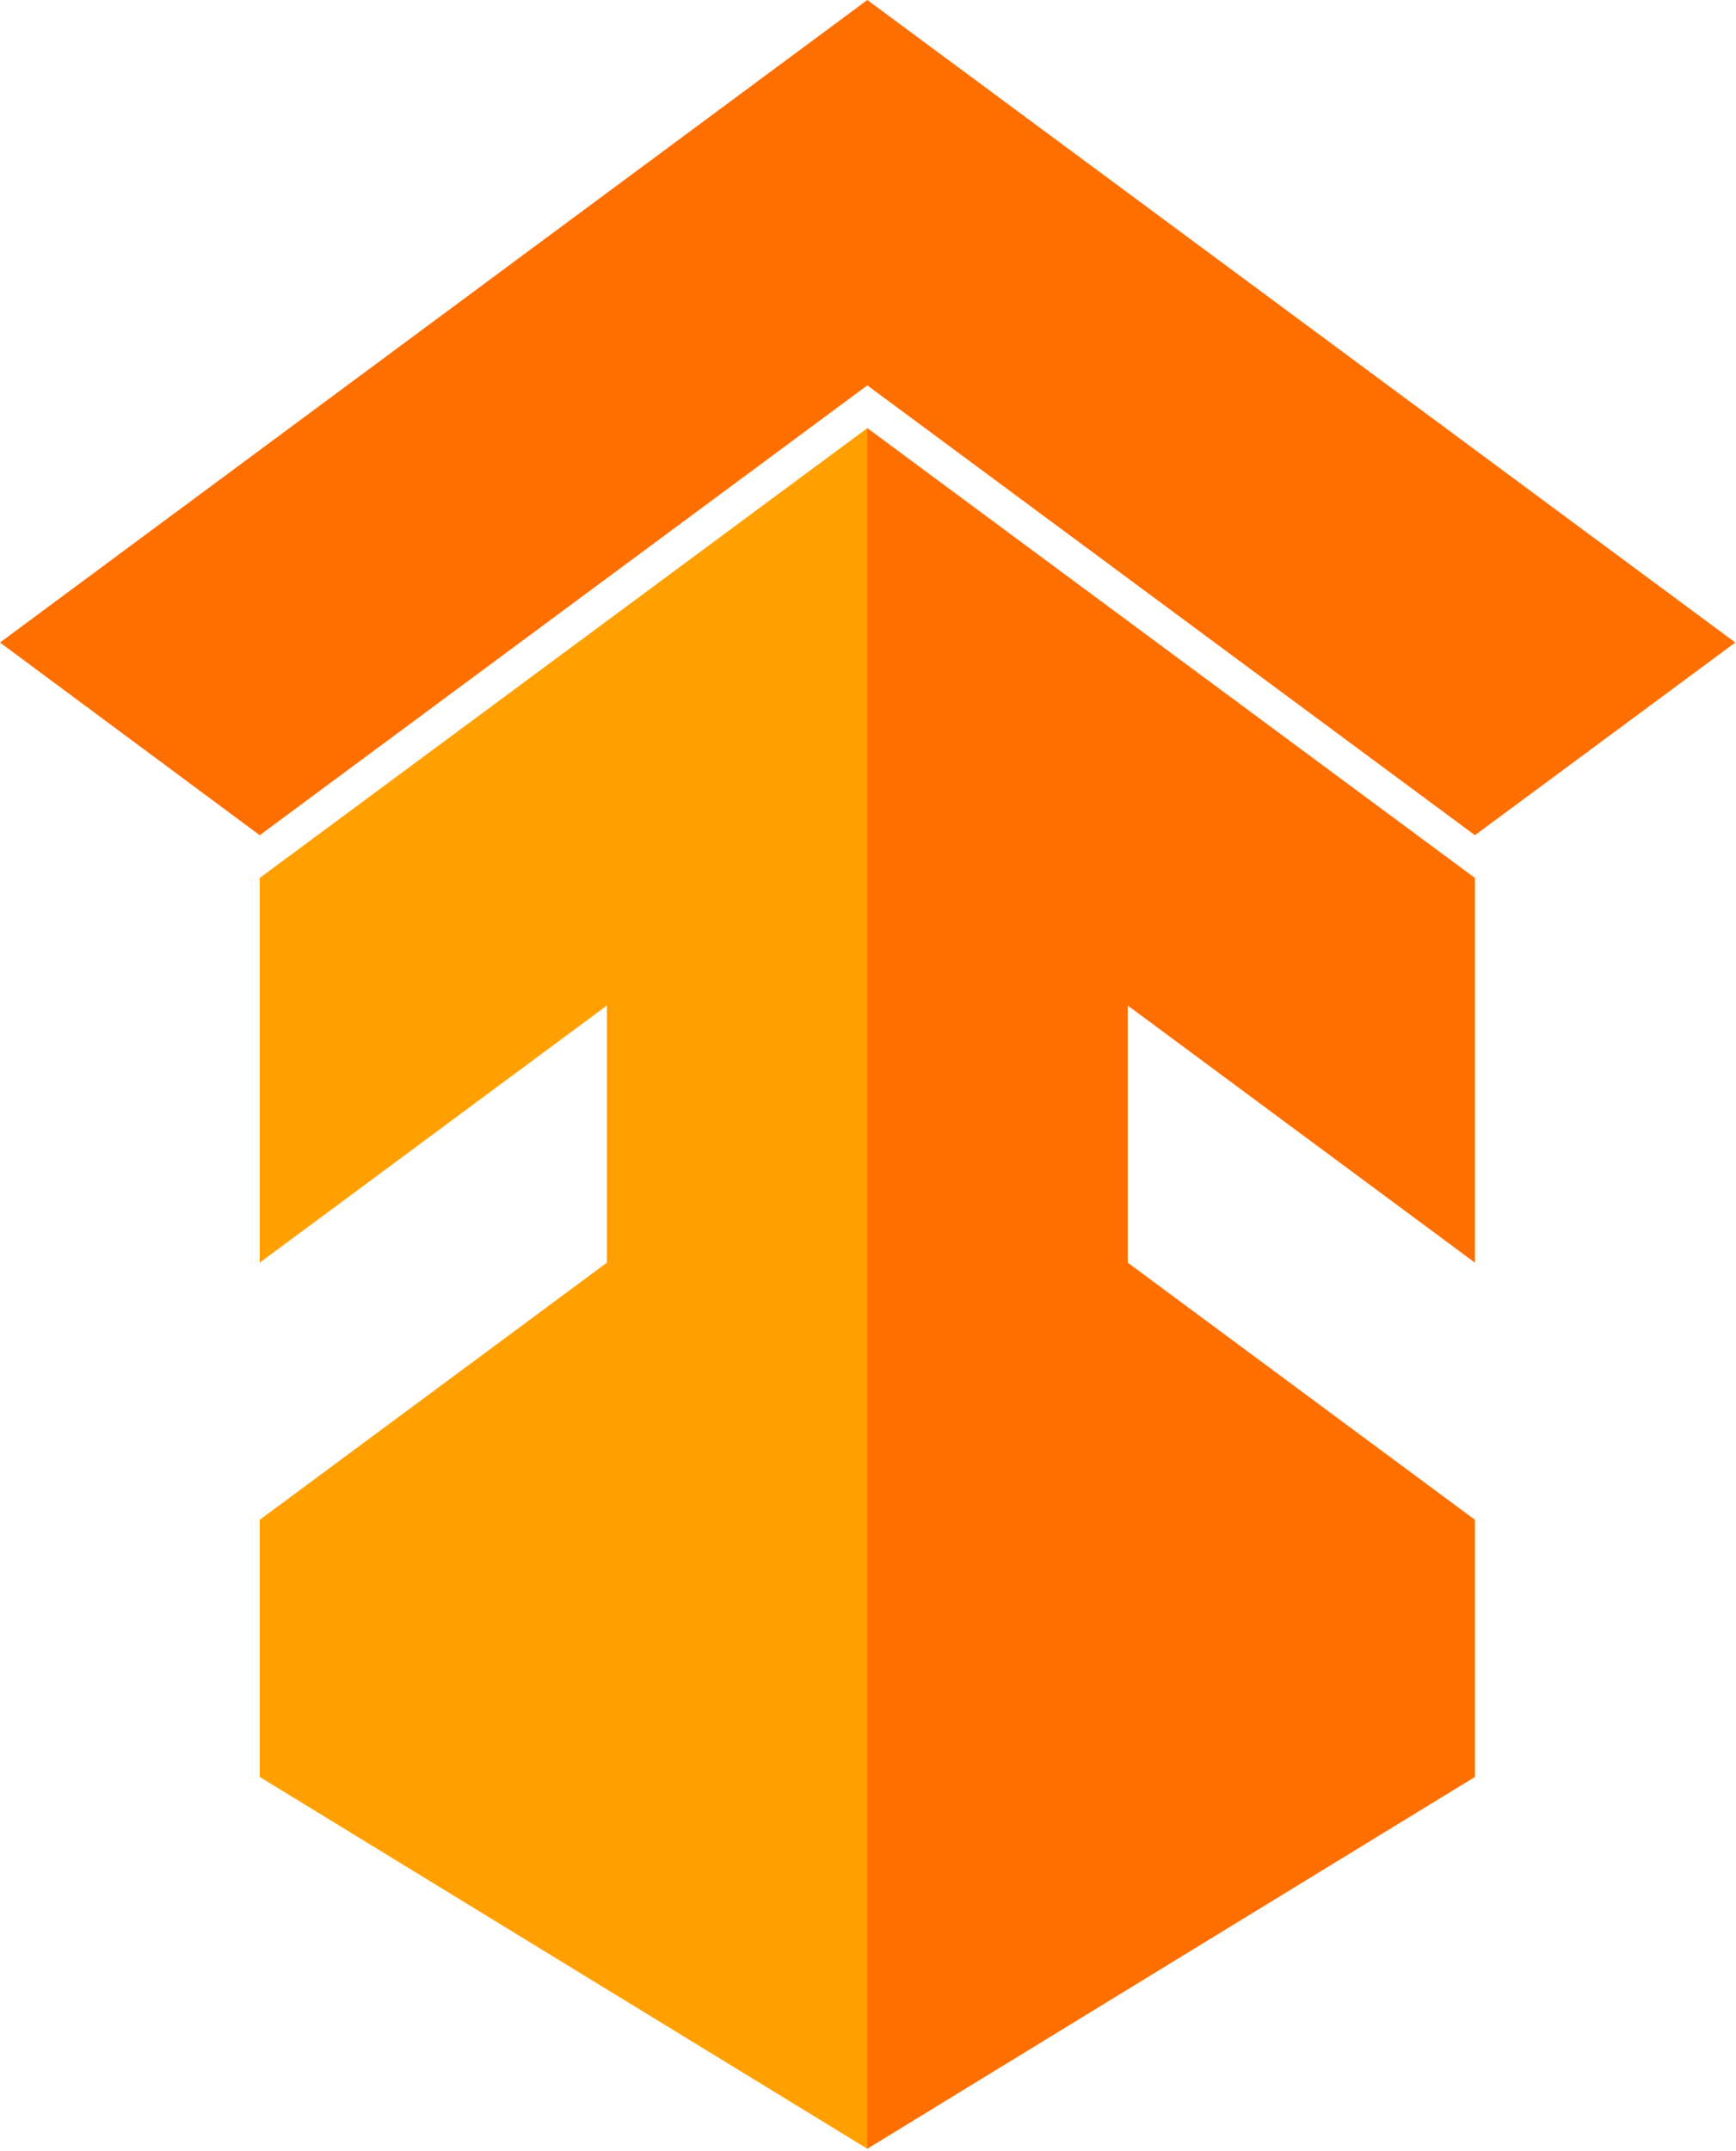
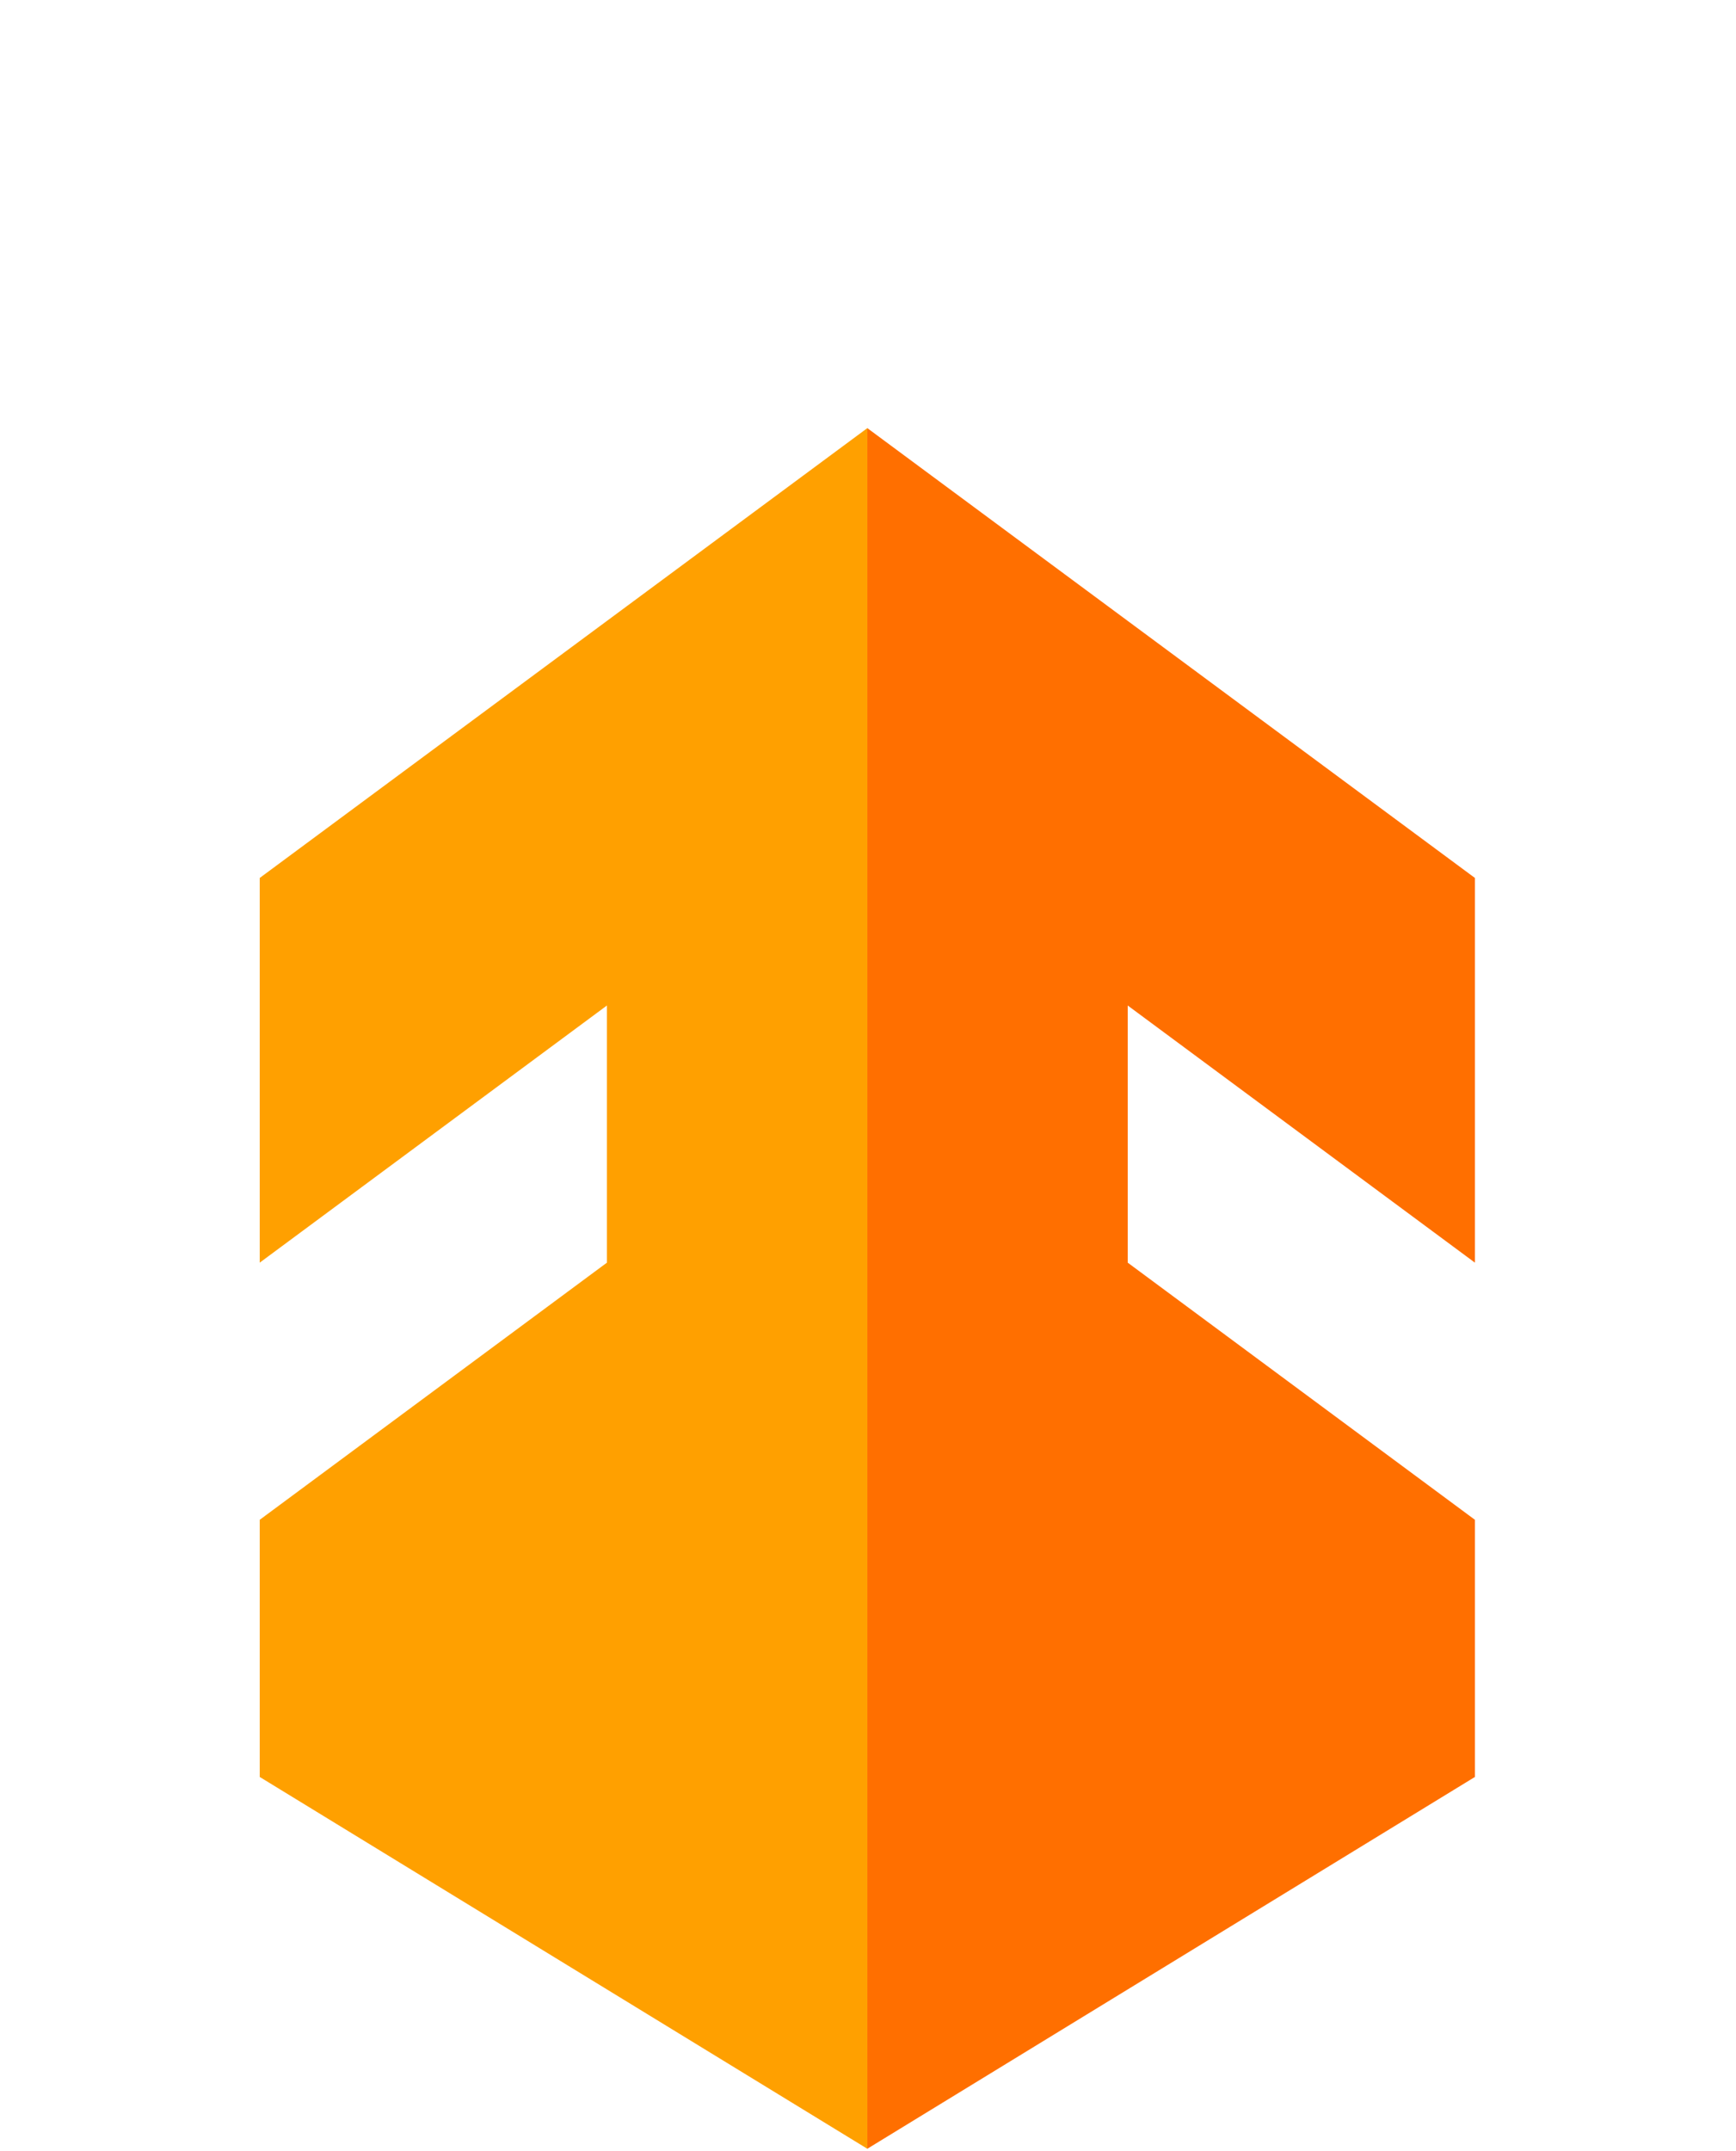
<svg xmlns="http://www.w3.org/2000/svg" viewBox="0 0 256 317">
  <g>
-     <path fill="#FF6F00" d="M0 94.7L127.9 0l128 94.7-38.4 28.4-89.6-66.3-89.6 66.3z" />
    <path fill="#FF6F00" d="M127.9 316.7V63.1l89.6 66.3v56.7l-51.2-37.9v37.9l51.2 37.9v37.9z" />
    <path fill="#FFA000" d="M127.9 316.7V63.1l-89.6 66.3v56.7l51.2-37.9v37.9l-51.2 37.9v37.9z" />
  </g>
</svg>